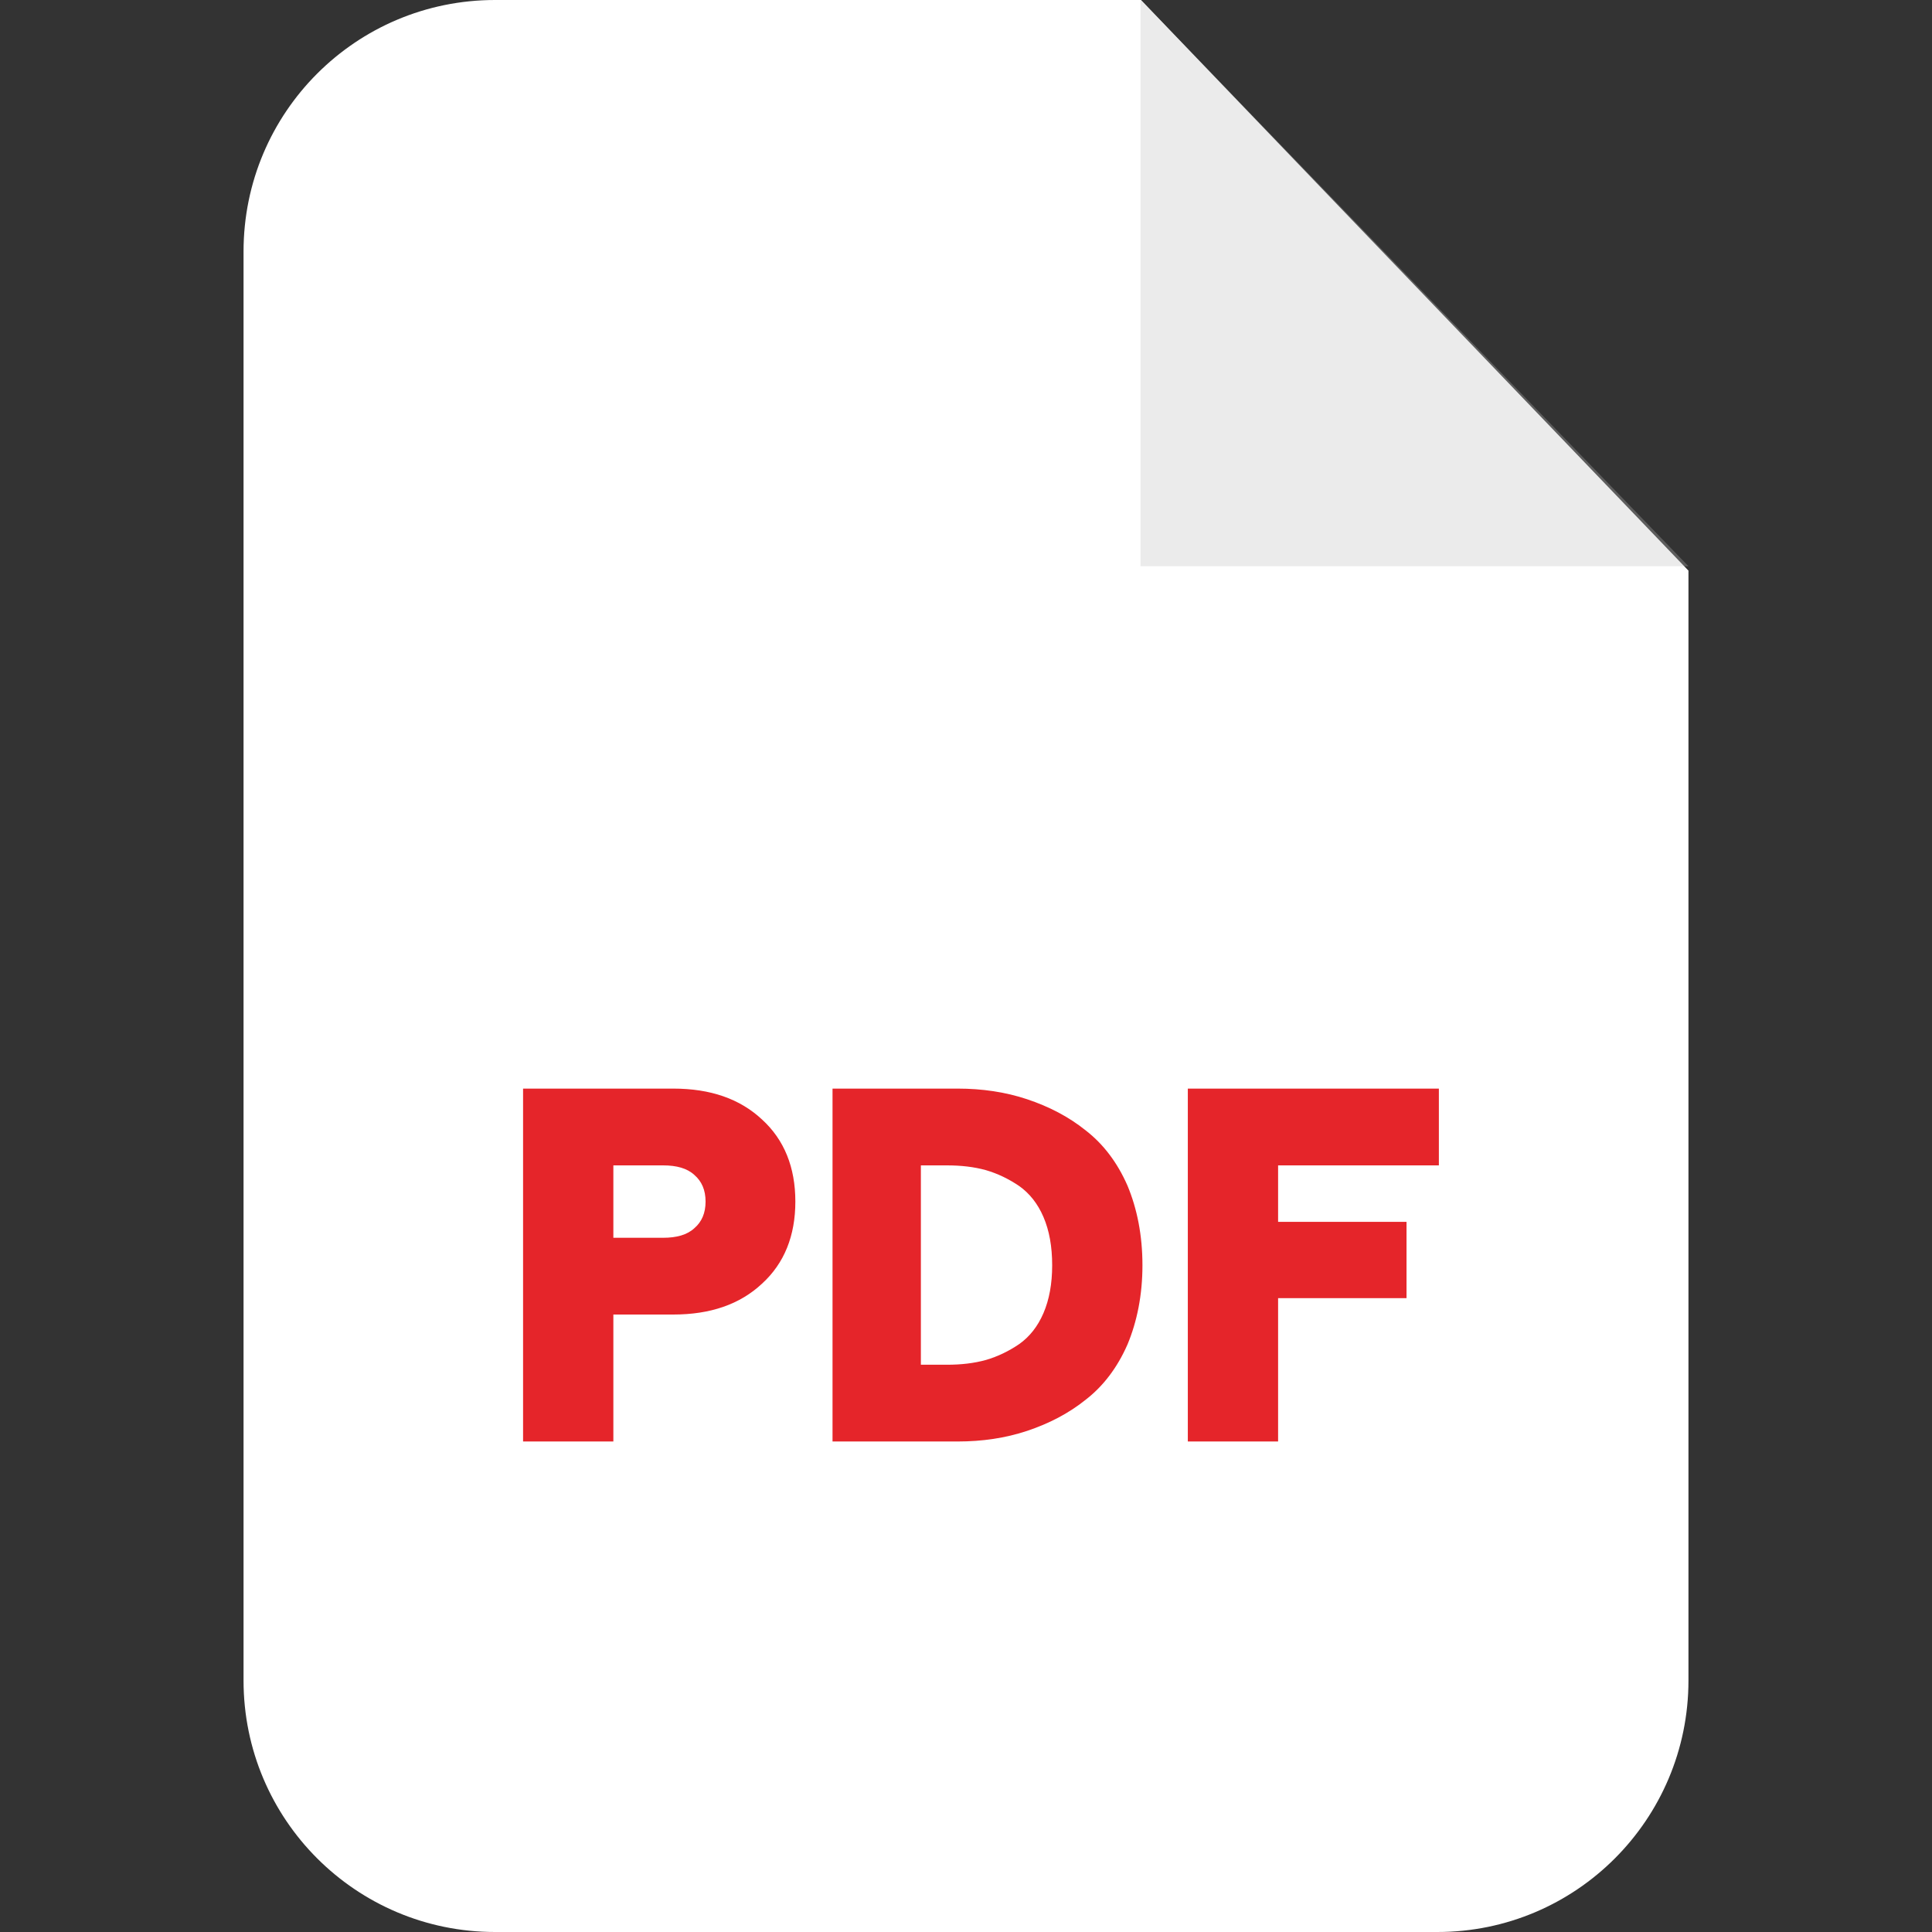
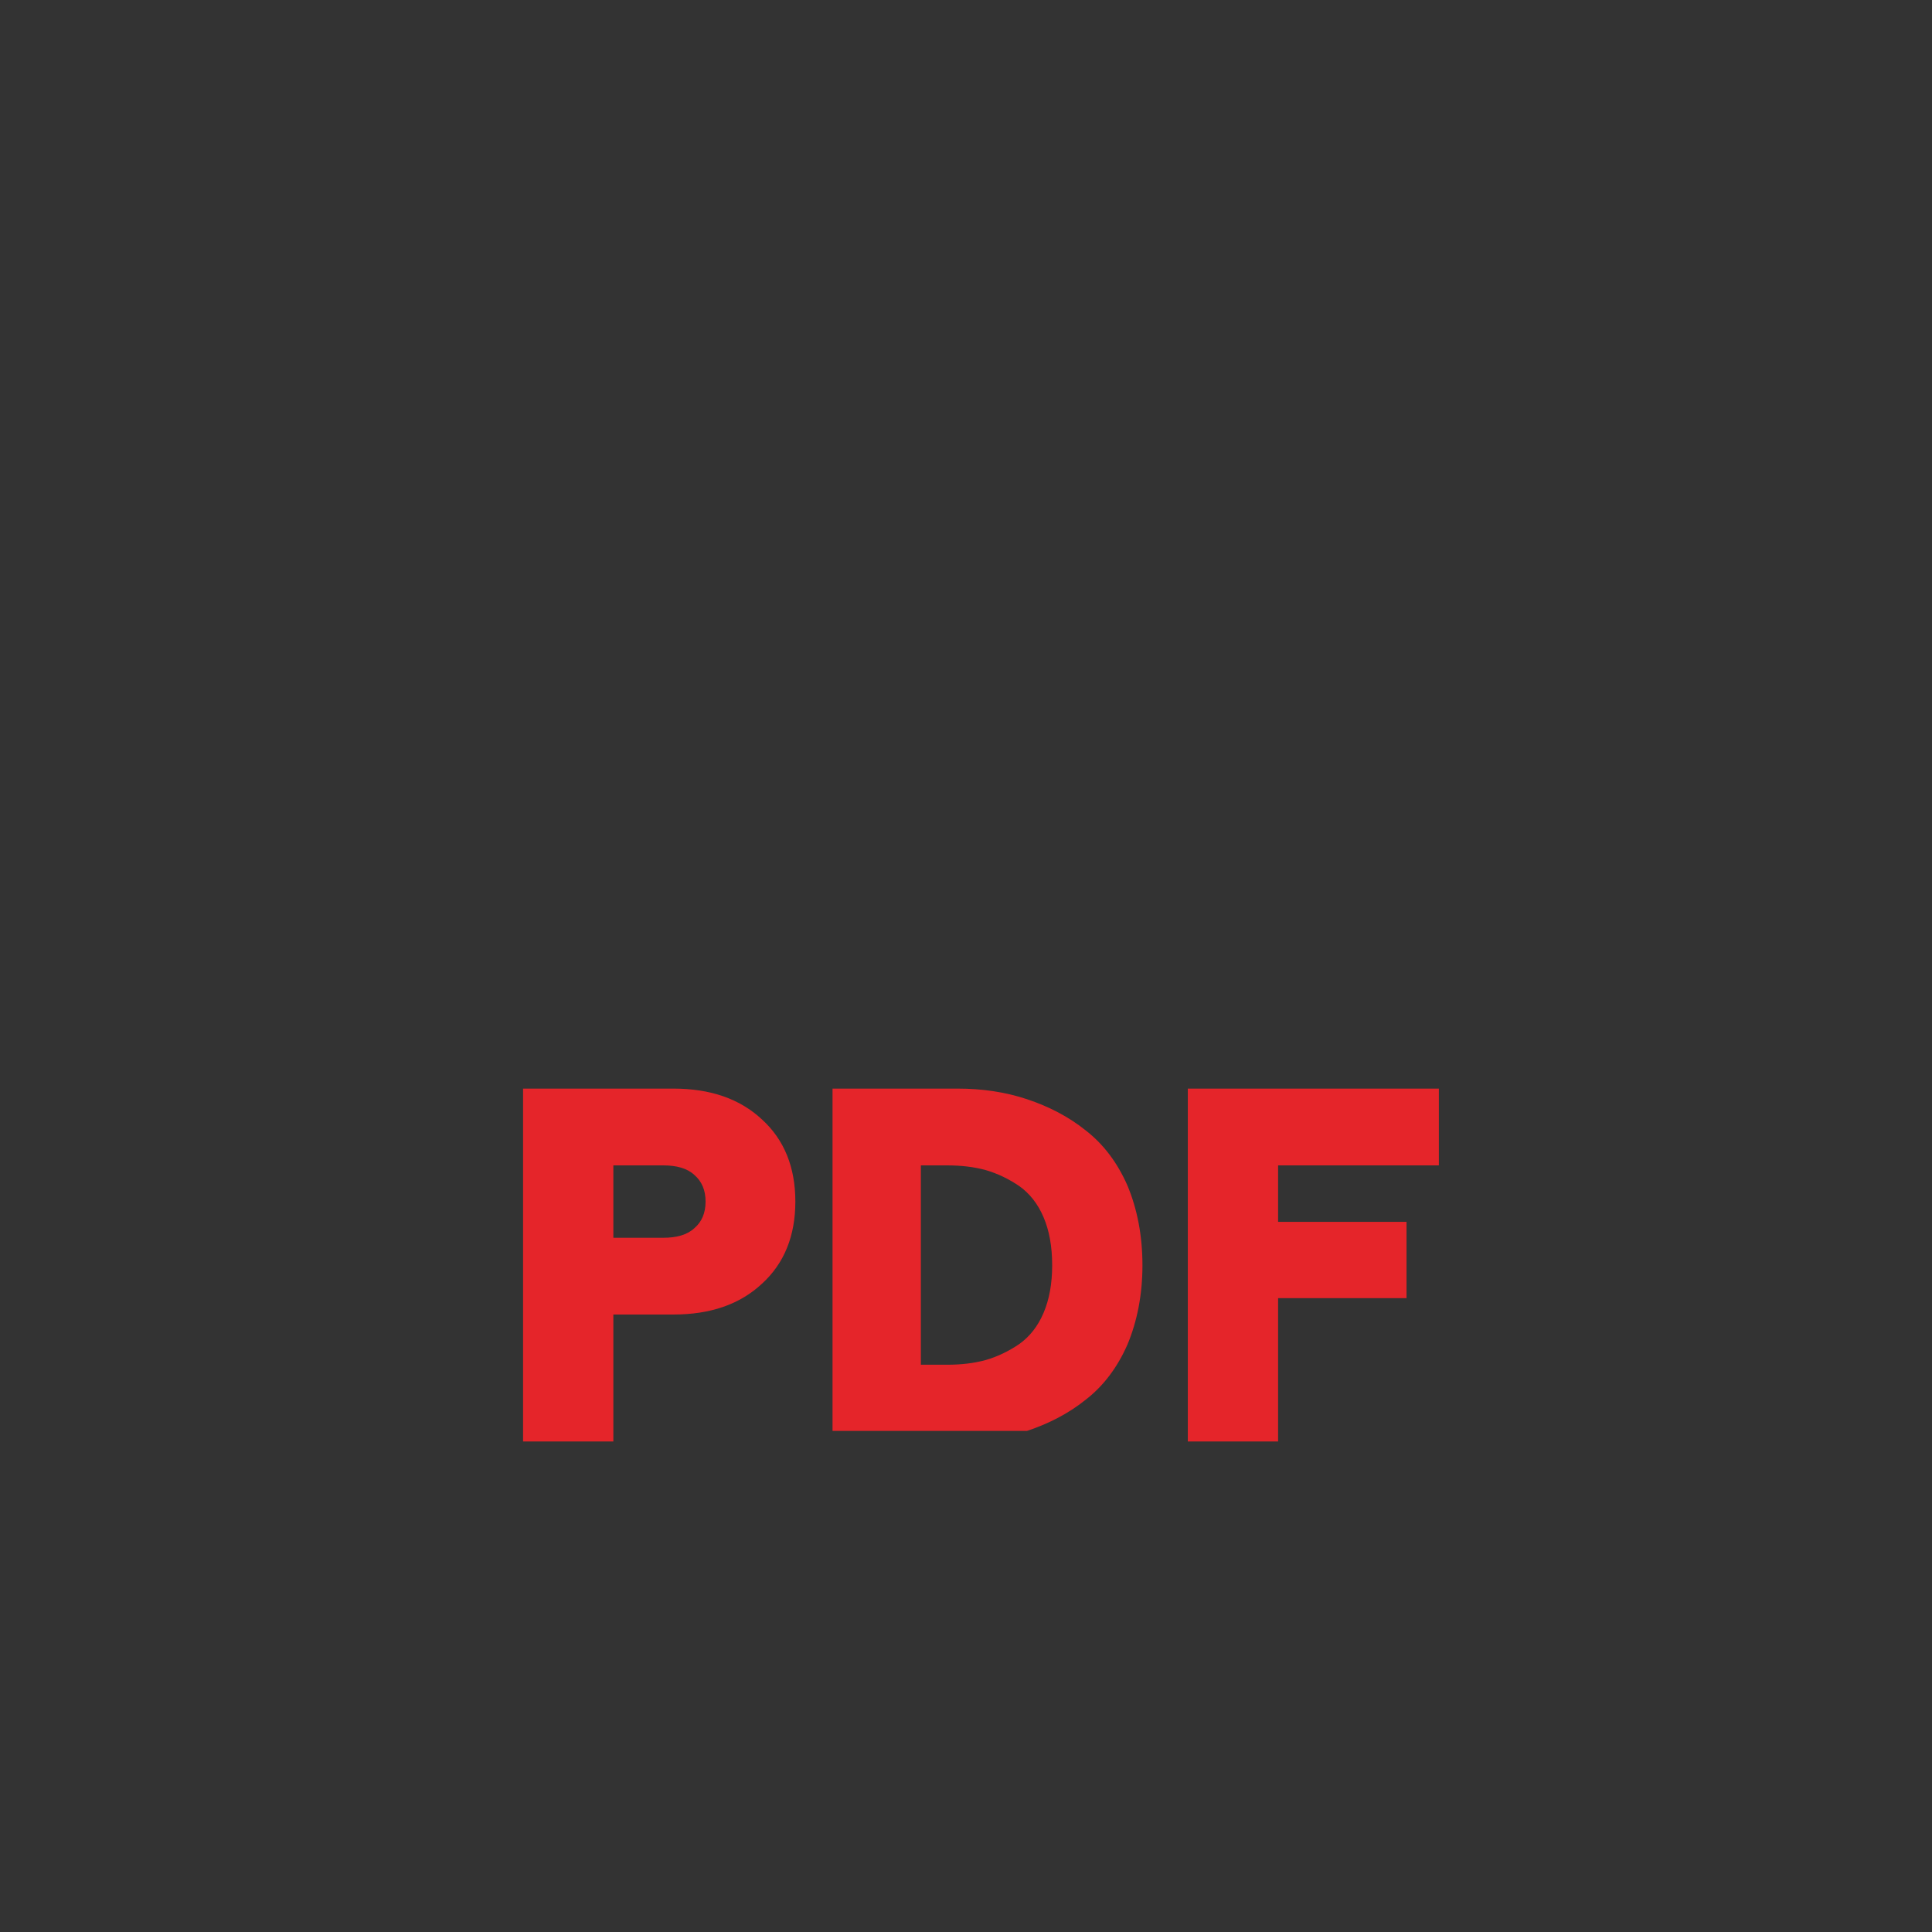
<svg xmlns="http://www.w3.org/2000/svg" width="70" height="70" viewBox="0 0 70 70" fill="none">
  <rect x="0" y="0" width="70" height="70" fill="#333333" stroke="none" />
-   <path fill-rule="evenodd" clip-rule="evenodd" d="M17.937 0H41.341L61.176 20.675V60.887C61.176 65.924 57.1 70 52.08 70H17.937C12.9 70 8.824 65.924 8.824 60.887V9.113C8.824 4.075 12.9 0 17.937 0Z" fill="white" />
-   <path opacity="0.302" fill-rule="evenodd" clip-rule="evenodd" d="M41.323 0V20.517H61.176L41.323 0Z" fill="#BDBDBD" />
-   <path d="M18.952 52.228V39.442H24.392C25.738 39.442 26.805 39.81 27.61 40.562C28.415 41.296 28.817 42.294 28.817 43.535C28.817 44.777 28.415 45.774 27.61 46.509C26.805 47.261 25.738 47.628 24.392 47.628H22.223V52.228H18.952ZM22.223 44.847H24.024C24.514 44.847 24.899 44.742 25.161 44.497C25.424 44.27 25.564 43.955 25.564 43.535C25.564 43.116 25.424 42.801 25.161 42.573C24.899 42.328 24.514 42.224 24.024 42.224H22.223V44.847ZM30.164 52.228V39.442H34.694C35.586 39.442 36.426 39.565 37.213 39.827C38 40.09 38.717 40.457 39.346 40.964C39.976 41.454 40.483 42.118 40.851 42.958C41.201 43.798 41.393 44.76 41.393 45.844C41.393 46.911 41.201 47.873 40.851 48.713C40.483 49.552 39.976 50.217 39.346 50.707C38.717 51.214 38 51.581 37.213 51.844C36.426 52.106 35.586 52.228 34.694 52.228H30.164ZM33.365 49.447H34.309C34.816 49.447 35.289 49.395 35.726 49.273C36.146 49.15 36.548 48.958 36.933 48.695C37.3 48.433 37.597 48.066 37.807 47.576C38.017 47.086 38.122 46.509 38.122 45.844C38.122 45.162 38.017 44.585 37.807 44.095C37.597 43.605 37.3 43.238 36.933 42.976C36.548 42.713 36.146 42.521 35.726 42.398C35.289 42.276 34.816 42.224 34.309 42.224H33.365V49.447ZM43.037 52.228V39.442H52.133V42.224H46.308V44.27H50.961V47.034H46.308V52.228H43.037Z" fill="#E5252A" />
+   <path d="M18.952 52.228V39.442H24.392C25.738 39.442 26.805 39.81 27.61 40.562C28.415 41.296 28.817 42.294 28.817 43.535C28.817 44.777 28.415 45.774 27.61 46.509C26.805 47.261 25.738 47.628 24.392 47.628H22.223V52.228H18.952ZM22.223 44.847H24.024C24.514 44.847 24.899 44.742 25.161 44.497C25.424 44.27 25.564 43.955 25.564 43.535C25.564 43.116 25.424 42.801 25.161 42.573C24.899 42.328 24.514 42.224 24.024 42.224H22.223V44.847ZM30.164 52.228V39.442H34.694C35.586 39.442 36.426 39.565 37.213 39.827C38 40.09 38.717 40.457 39.346 40.964C39.976 41.454 40.483 42.118 40.851 42.958C41.201 43.798 41.393 44.76 41.393 45.844C41.393 46.911 41.201 47.873 40.851 48.713C40.483 49.552 39.976 50.217 39.346 50.707C38.717 51.214 38 51.581 37.213 51.844H30.164ZM33.365 49.447H34.309C34.816 49.447 35.289 49.395 35.726 49.273C36.146 49.15 36.548 48.958 36.933 48.695C37.3 48.433 37.597 48.066 37.807 47.576C38.017 47.086 38.122 46.509 38.122 45.844C38.122 45.162 38.017 44.585 37.807 44.095C37.597 43.605 37.3 43.238 36.933 42.976C36.548 42.713 36.146 42.521 35.726 42.398C35.289 42.276 34.816 42.224 34.309 42.224H33.365V49.447ZM43.037 52.228V39.442H52.133V42.224H46.308V44.27H50.961V47.034H46.308V52.228H43.037Z" fill="#E5252A" />
</svg>